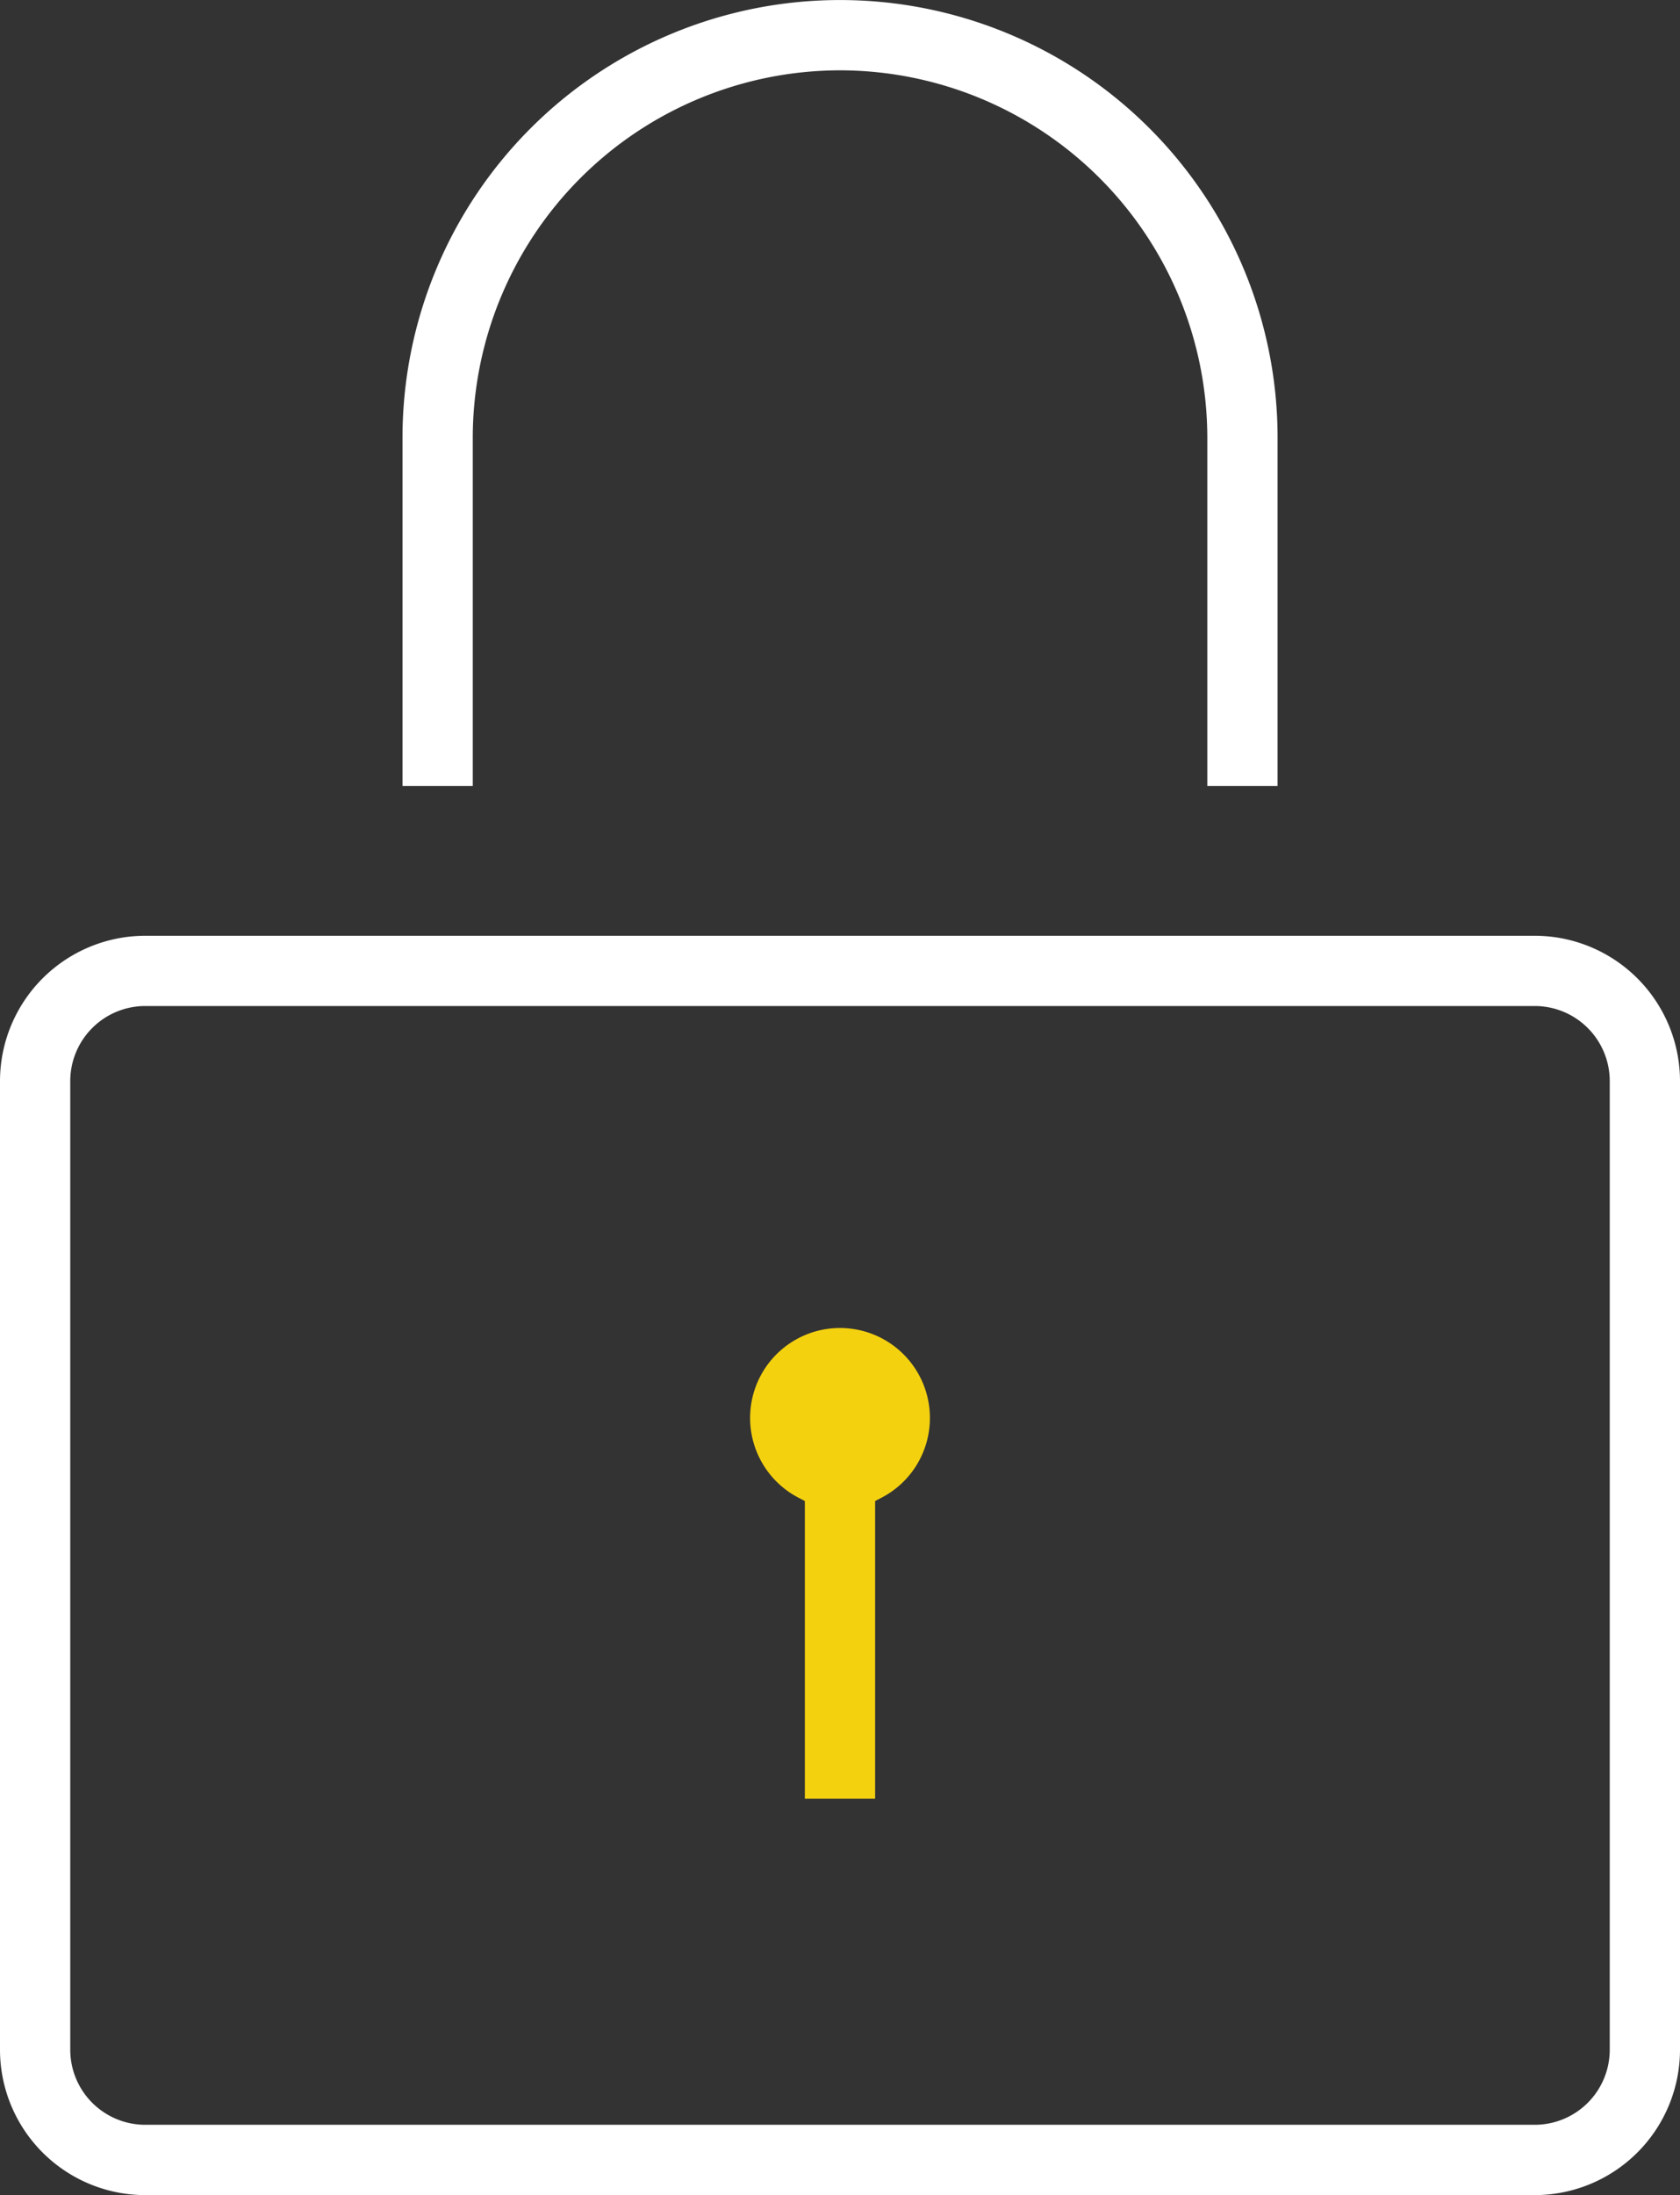
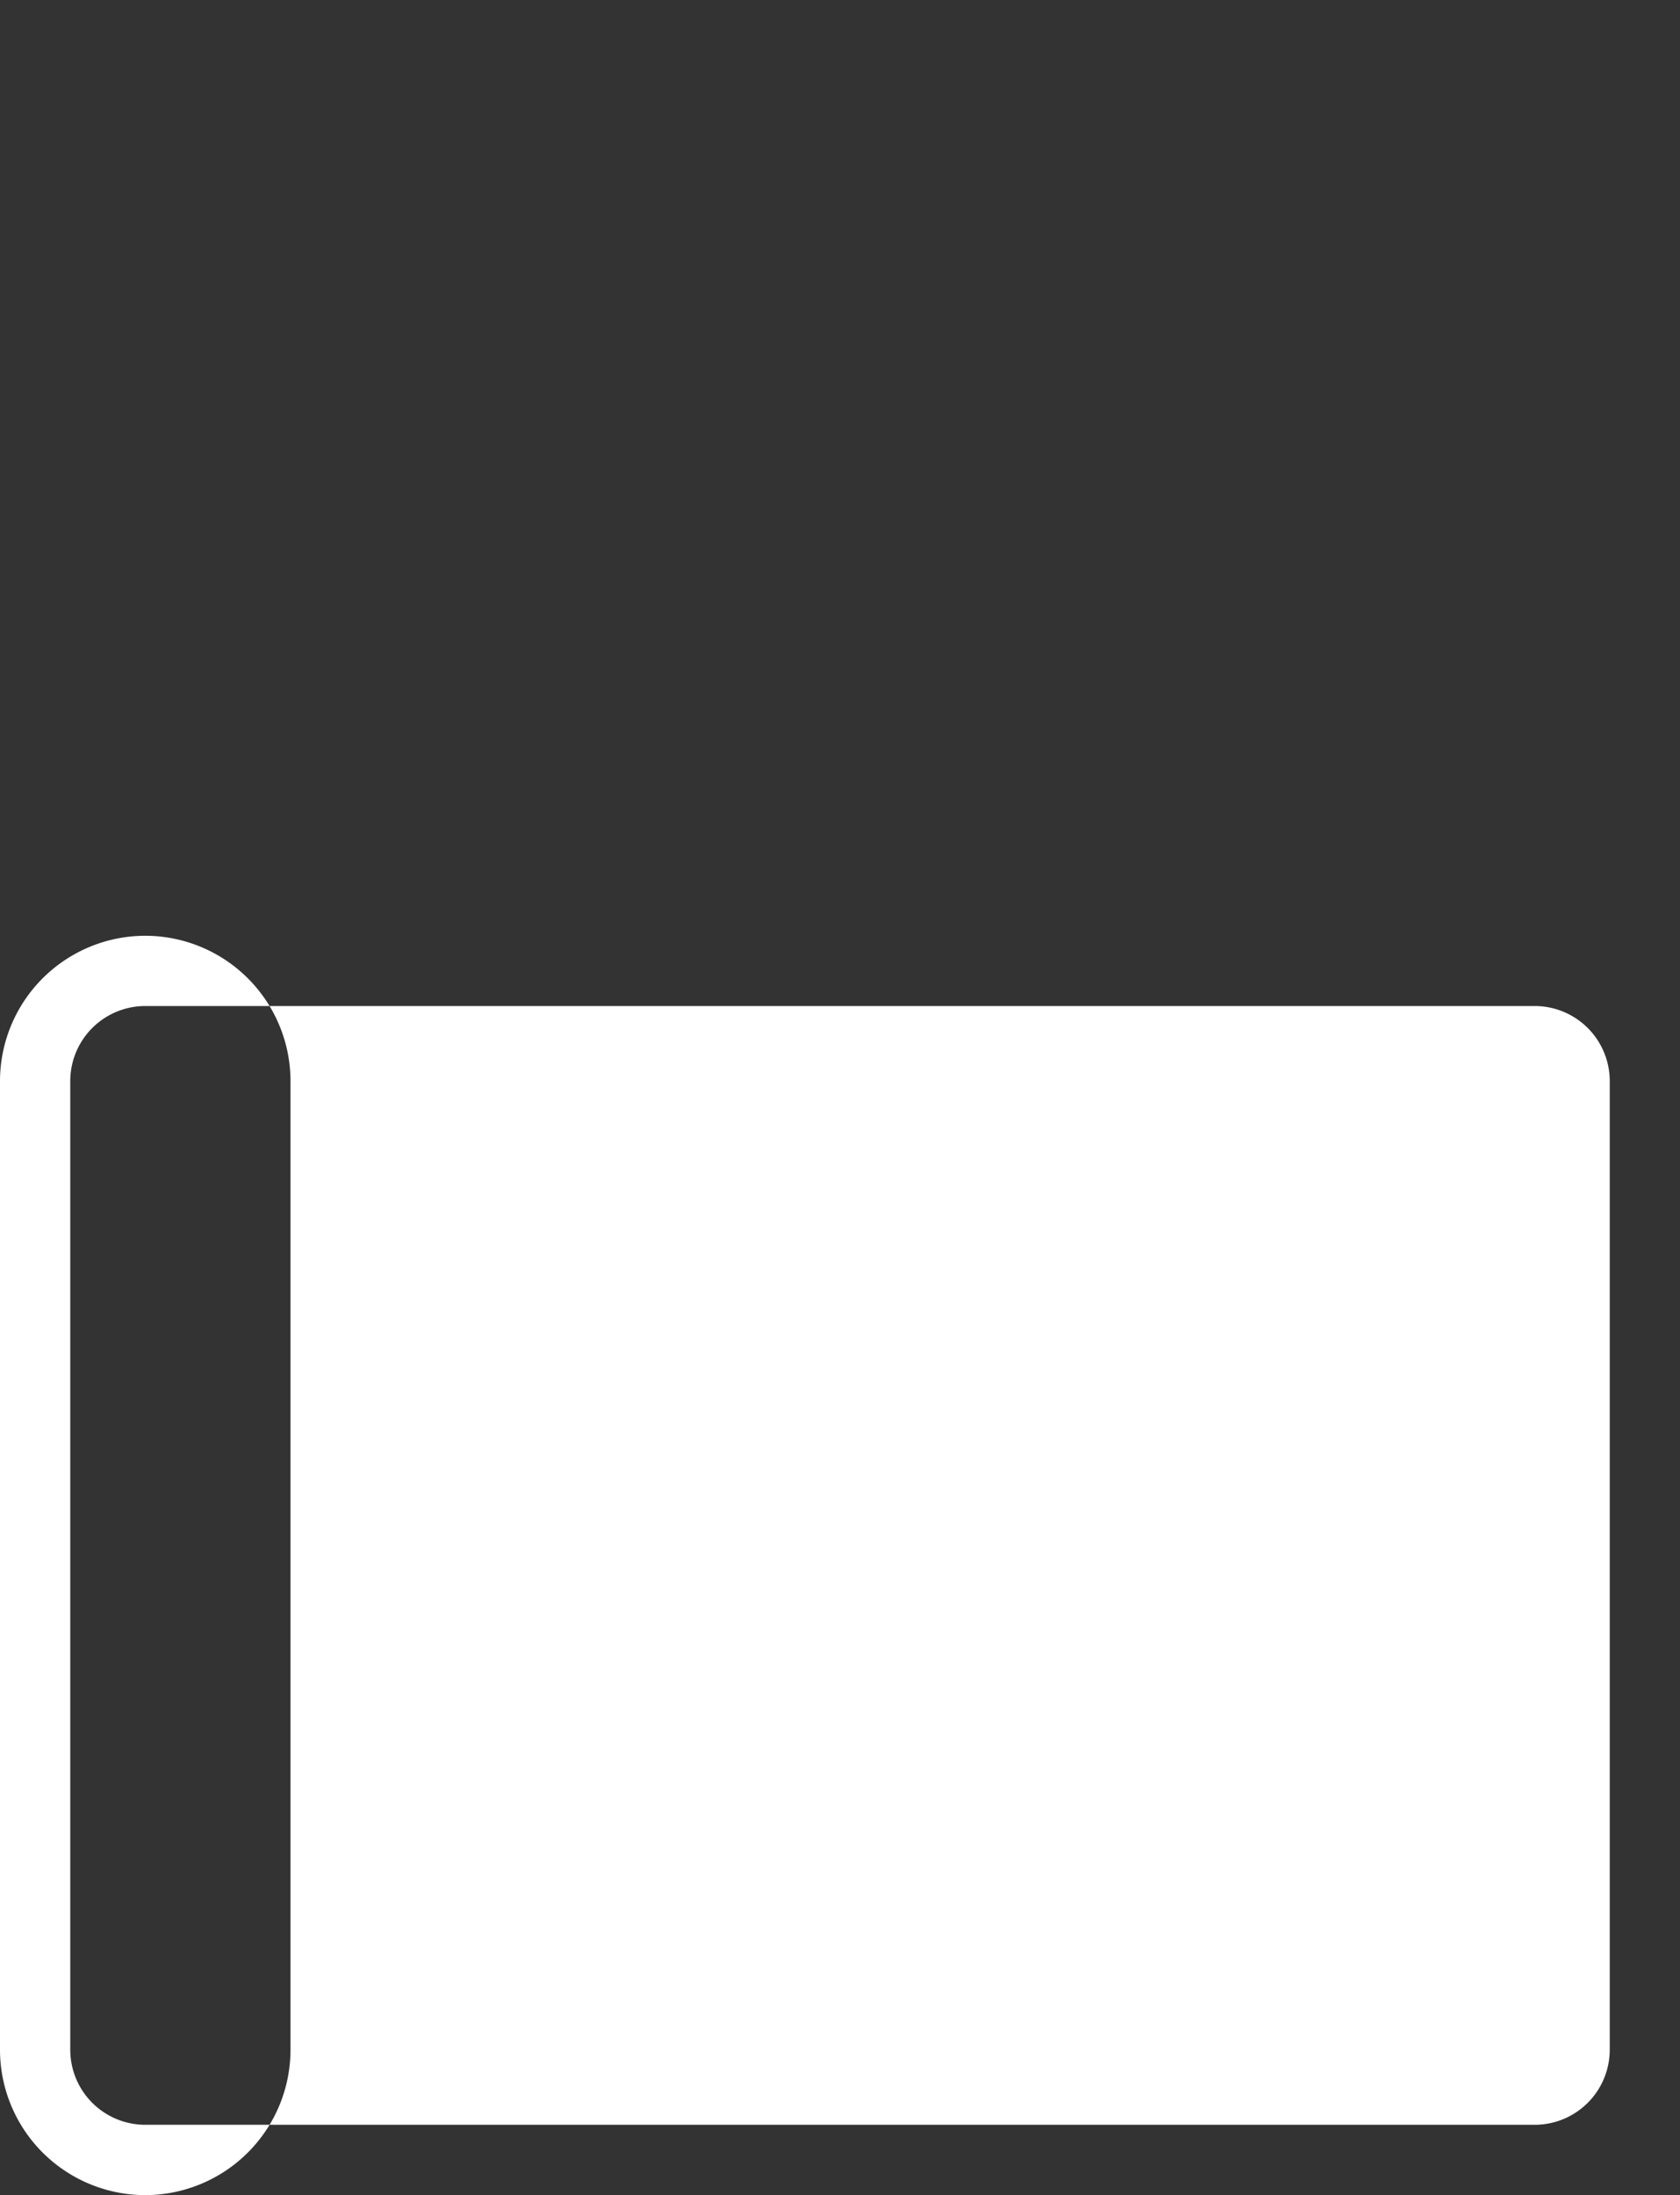
<svg xmlns="http://www.w3.org/2000/svg" height="59.677" viewBox="0 0 45.692 59.677" width="45.692">
  <rect x="0" y="0" width="45.692" height="59.677" fill="#333333" stroke="none" />
  <g transform="translate(-1108.978 -1081.411)">
-     <path d="m1150.719 1106.851h-37.791a3.955 3.955 0 0 0 -3.95 3.95v26.336a3.955 3.955 0 0 0 3.95 3.951h37.791a3.956 3.956 0 0 0 3.951-3.951v-26.337a3.955 3.955 0 0 0 -3.951-3.949zm2.04 30.286a2.041 2.041 0 0 1 -2.04 2.039h-37.791a2.041 2.041 0 0 1 -2.039-2.039v-26.337a2.041 2.041 0 0 1 2.039-2.039h37.791a2.041 2.041 0 0 1 2.04 2.039z" fill="#fff" />
-     <path d="m1134.269 1119.975a2.445 2.445 0 1 0 -3.593 2.143l.192.1v8.093h1.911v-8.093l.193-.1a2.44 2.44 0 0 0 1.297-2.143z" fill="#f4d10f" />
-     <path d="m1131.824 1083.323a10 10 0 0 1 9.99 9.989v9.466h1.911v-9.466a11.9 11.9 0 0 0 -23.8 0v9.466h1.911v-9.466a10 10 0 0 1 9.988-9.989z" fill="#fff" />
+     <path d="m1150.719 1106.851h-37.791a3.955 3.955 0 0 0 -3.95 3.95v26.336a3.955 3.955 0 0 0 3.95 3.951a3.956 3.956 0 0 0 3.951-3.951v-26.337a3.955 3.955 0 0 0 -3.951-3.949zm2.04 30.286a2.041 2.041 0 0 1 -2.04 2.039h-37.791a2.041 2.041 0 0 1 -2.039-2.039v-26.337a2.041 2.041 0 0 1 2.039-2.039h37.791a2.041 2.041 0 0 1 2.04 2.039z" fill="#fff" />
  </g>
</svg>